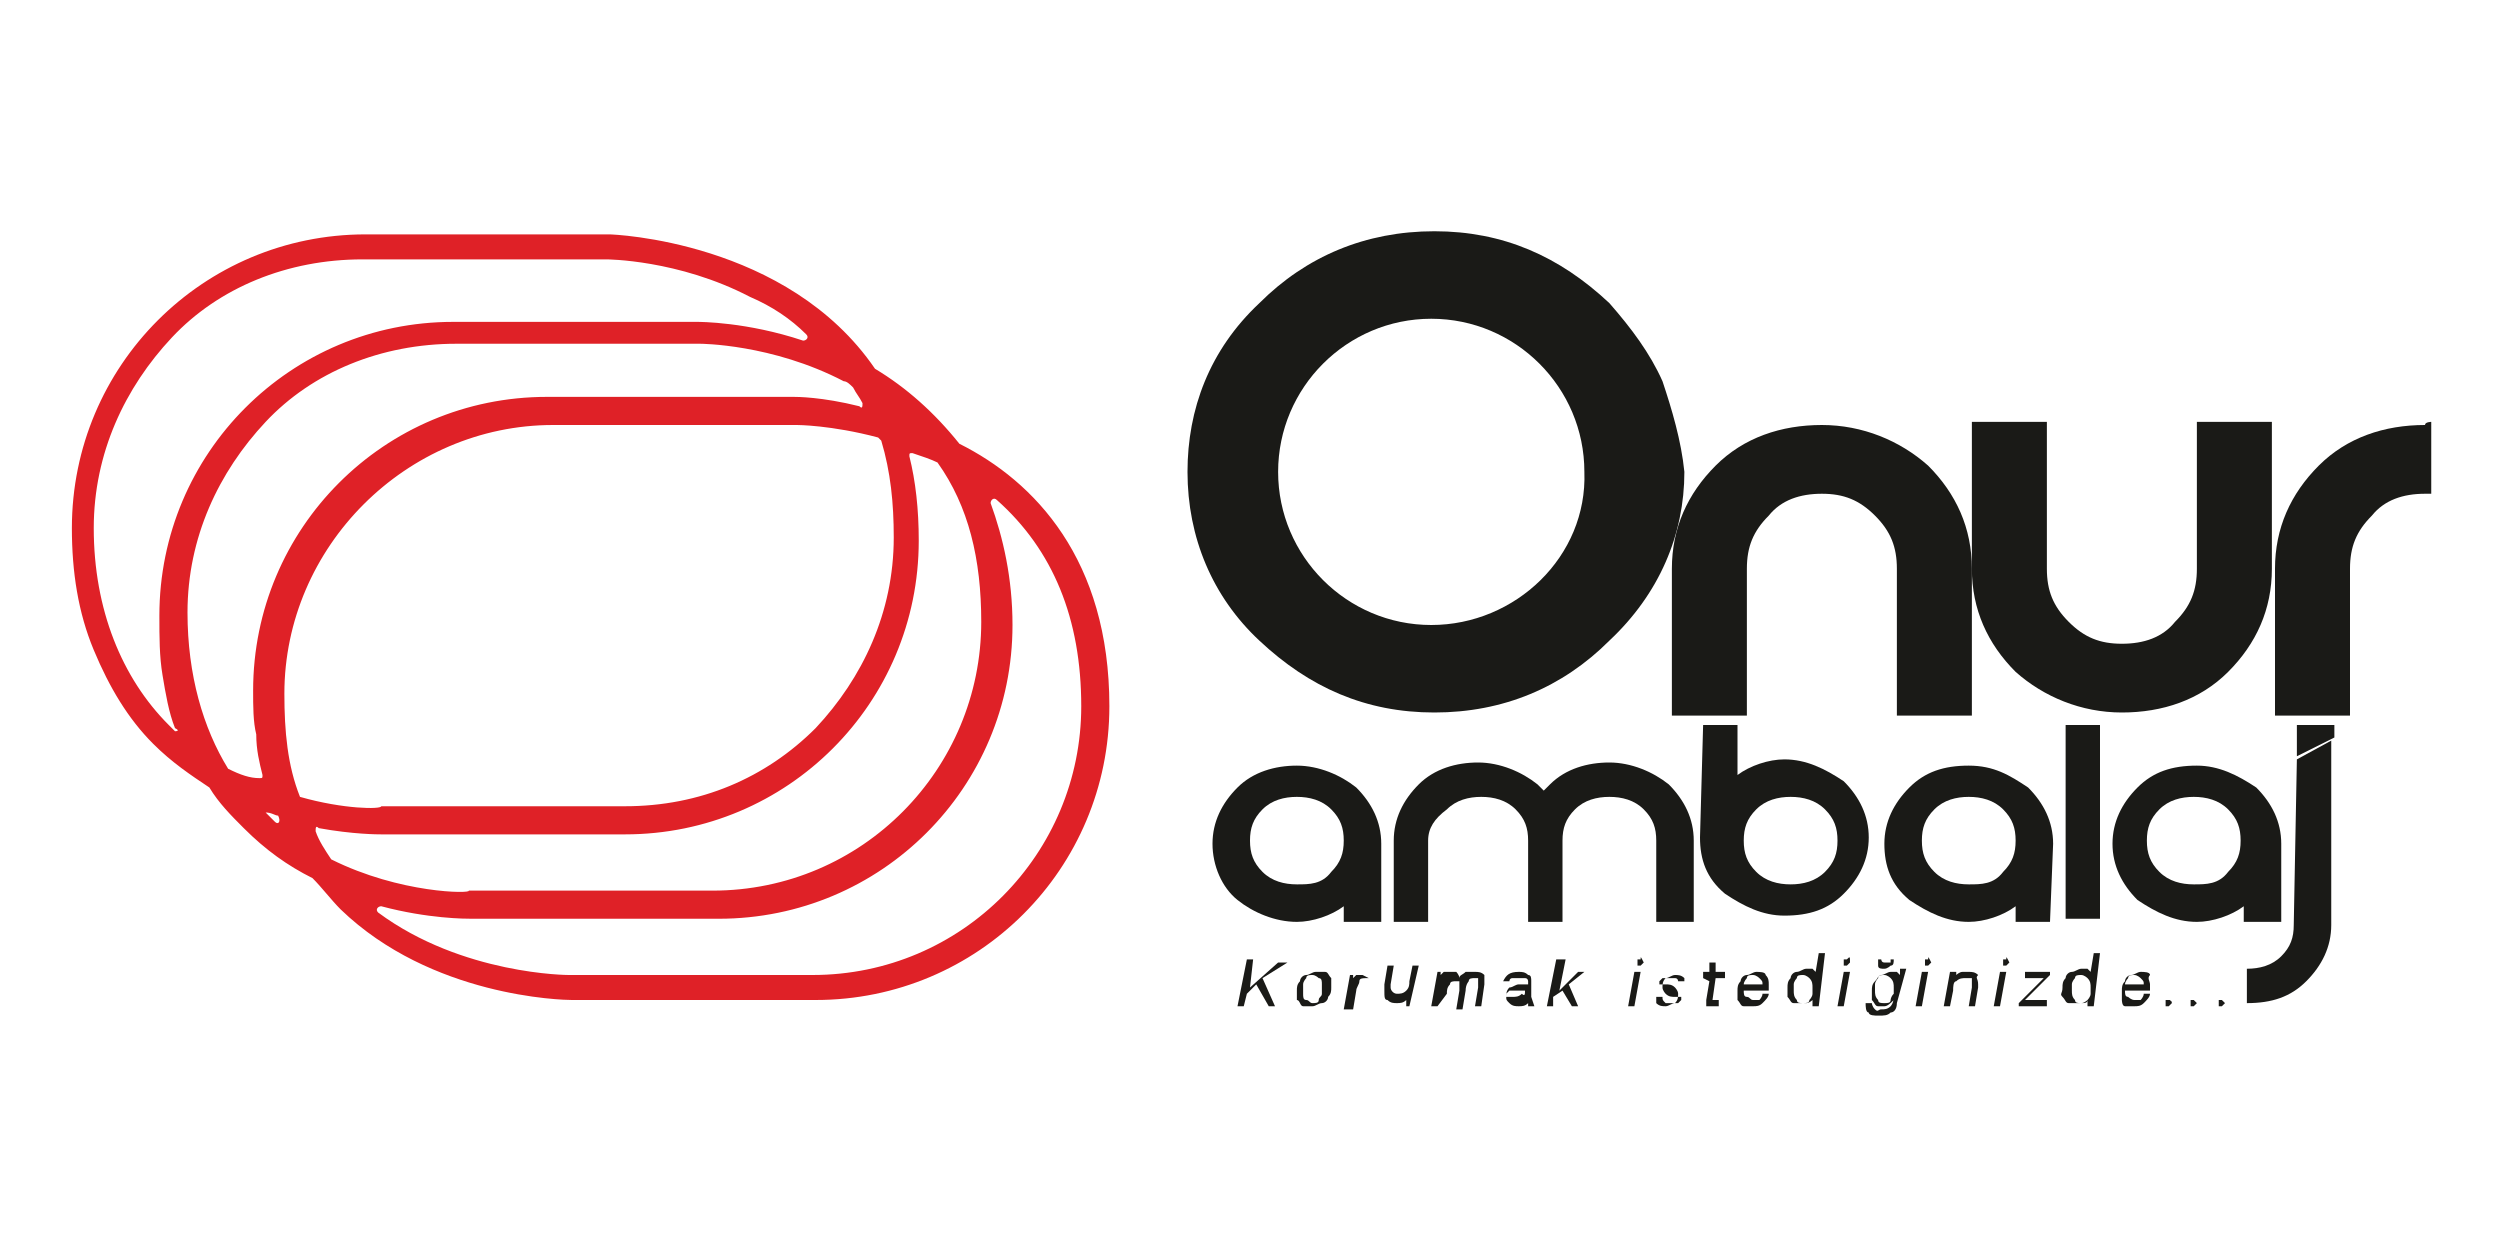
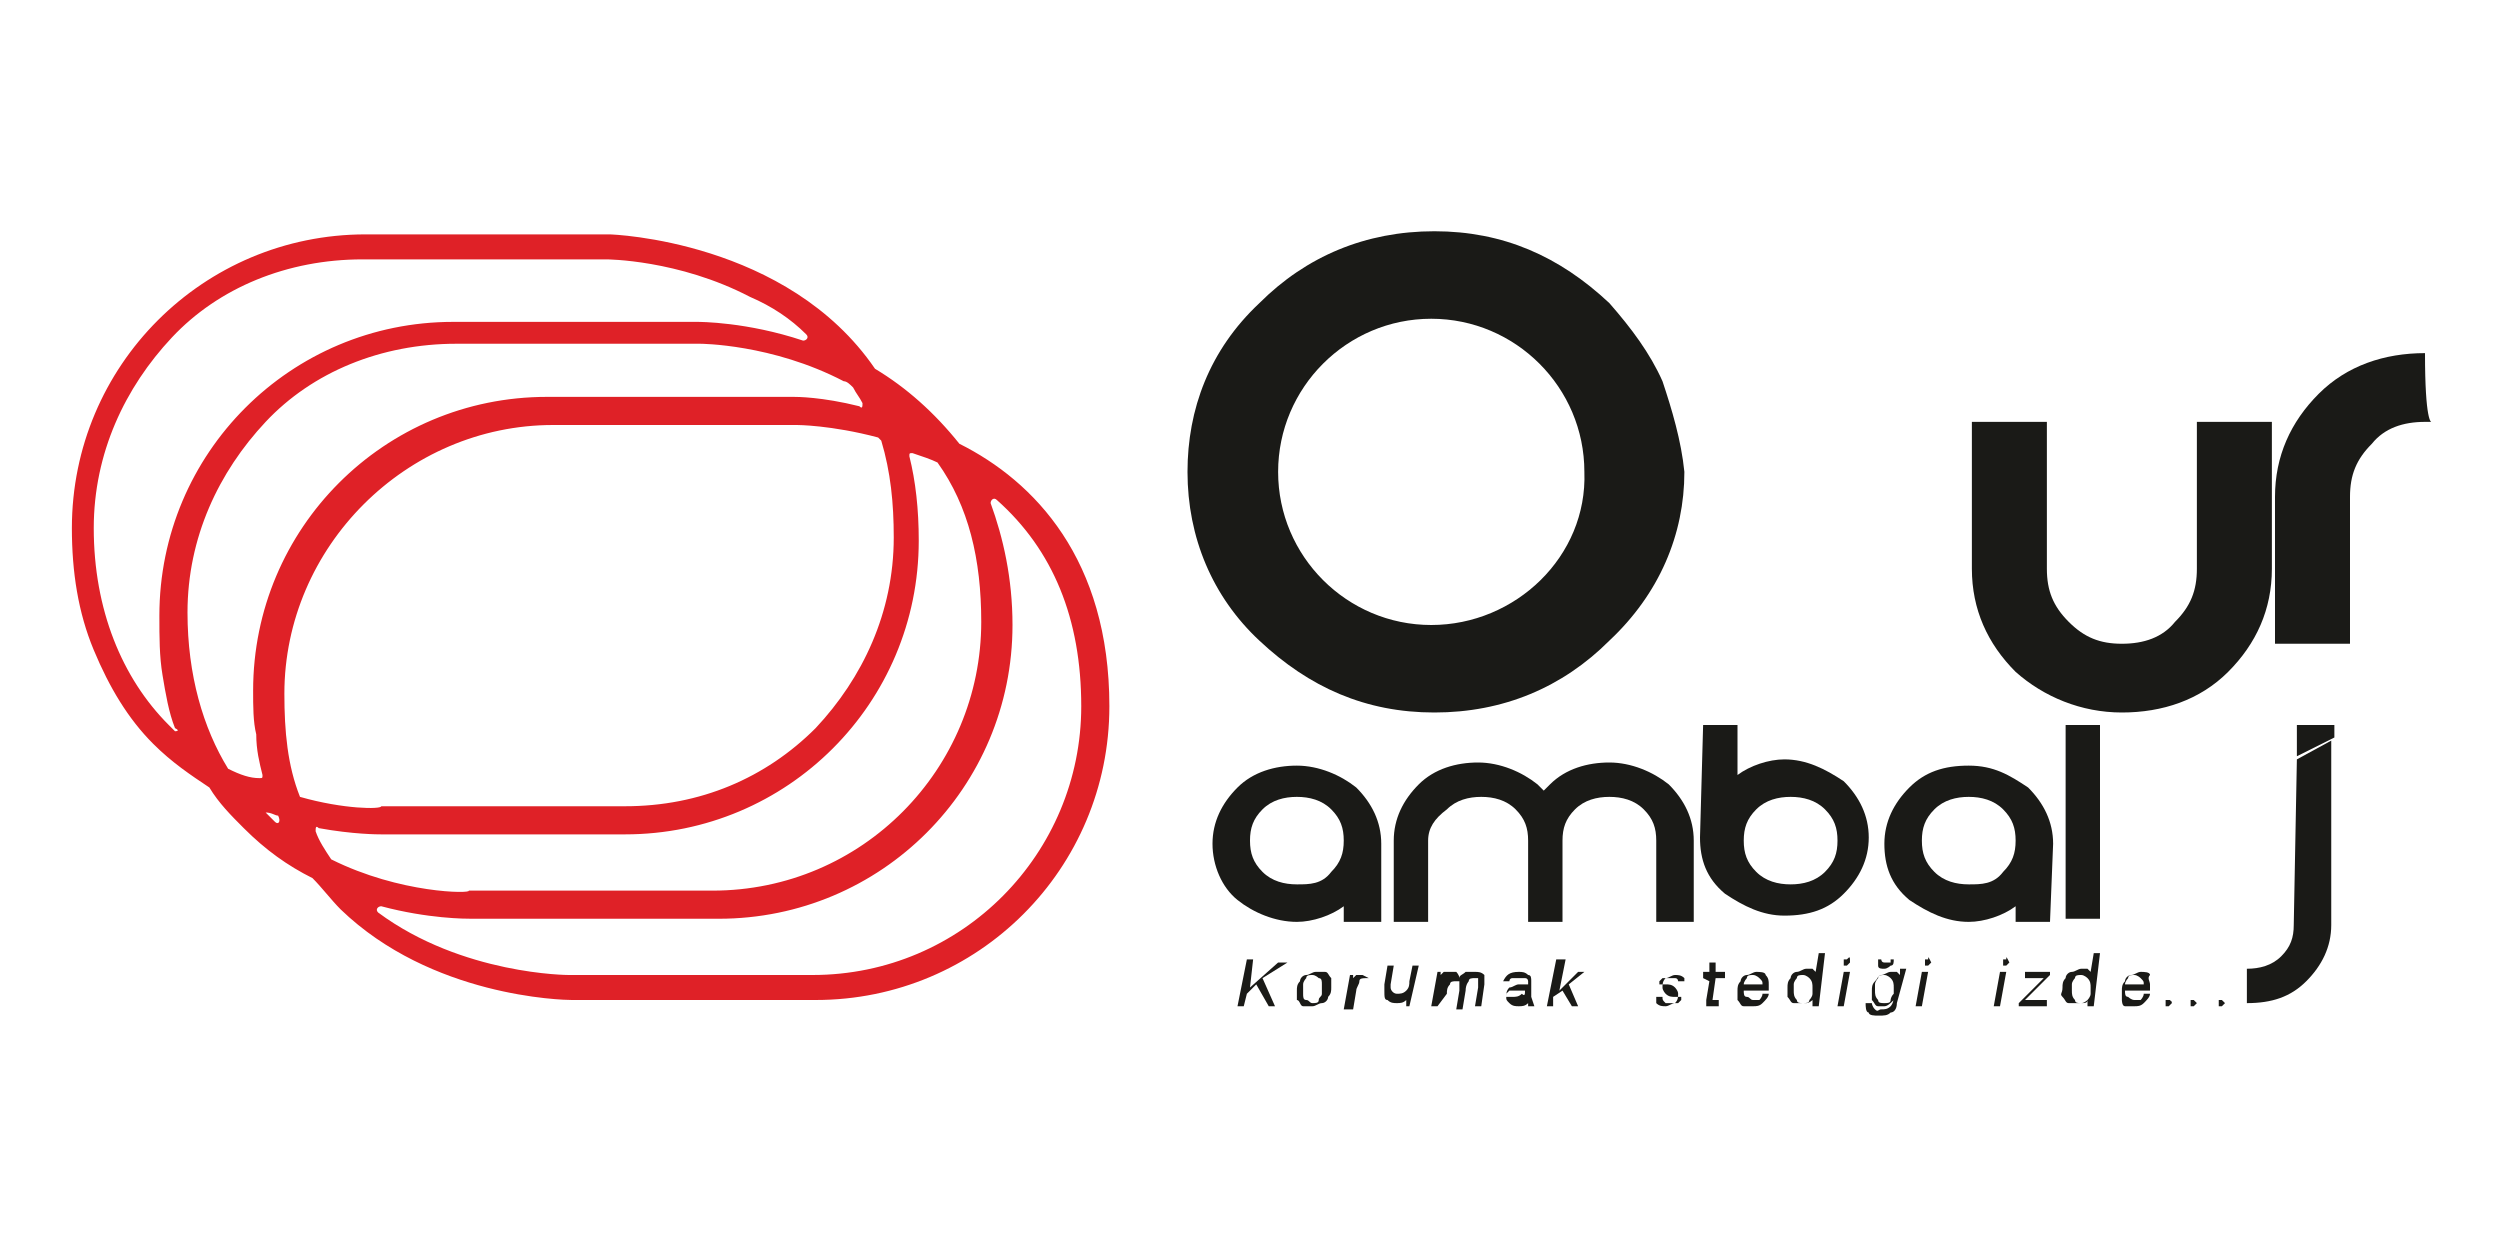
<svg xmlns="http://www.w3.org/2000/svg" version="1.1" id="katman_1" x="0px" y="0px" viewBox="0 0 80 40" style="enable-background:new 0 0 80 40;" xml:space="preserve">
  <style type="text/css">
	.st0{fill:#DF2127;}
	.st1{fill:#1A1A17;}
</style>
  <g>
    <path class="st0" d="M30.7,14.2c-0.8-1-1.7-1.8-2.7-2.4c0,0,0,0,0,0c-2.8-4.1-8.4-4.3-8.5-4.3h-7.8c-5.2,0-9.4,4.2-9.4,9.4   c0,1.4,0.2,2.7,0.7,3.9s1.1,2.2,1.9,3c0.6,0.6,1.2,1,1.8,1.4c0,0,0,0,0,0c0.3,0.5,0.7,0.9,1.1,1.3c0.7,0.7,1.4,1.2,2.2,1.6   c0,0,0,0,0,0c0.3,0.3,0.6,0.7,0.9,1c2.9,2.8,7.1,2.9,7.4,2.9h7.8c5.2,0,9.4-4.2,9.4-9.4v0C35.5,17.9,33.1,15.4,30.7,14.2z    M28.9,13.4C28.9,13.4,28.9,13.4,28.9,13.4c-0.1-0.1-0.1-0.1-0.1-0.1C28.8,13.4,28.9,13.4,28.9,13.4z M5.6,23.4   c0,0-0.1-0.1-0.2-0.2c-1.5-1.5-2.4-3.7-2.4-6.3c0-2.4,1-4.5,2.5-6.1s3.7-2.5,6.1-2.5h7.8c0,0,2.3,0,4.6,1.2   c0.7,0.3,1.3,0.7,1.8,1.2c0.1,0.1,0,0.2-0.1,0.2c-1.8-0.6-3.3-0.6-3.4-0.6h-7.8c-5.2,0-9.4,4.2-9.4,9.4c0,0.7,0,1.3,0.1,1.9   c0.1,0.6,0.2,1.2,0.4,1.7C5.8,23.4,5.6,23.4,5.6,23.4z M7.3,24.6c-0.8-1.3-1.3-3-1.3-5c0-2.4,1-4.5,2.5-6.1s3.7-2.5,6.1-2.5h7.8   c0,0,2.3,0,4.6,1.2c0.1,0,0.2,0.1,0.3,0.2l0,0c0.1,0.2,0.2,0.3,0.3,0.5c0,0.1,0,0.2-0.1,0.1c-1.2-0.3-2-0.3-2.1-0.3h-7.9   c-5.2,0-9.4,4.2-9.4,9.4c0,0.5,0,1,0.1,1.4c0,0.5,0.1,0.9,0.2,1.3c0,0.1,0,0.1-0.1,0.1C8,24.9,7.7,24.8,7.3,24.6z M8.8,26.3   c-0.1-0.1-0.2-0.2-0.3-0.3c0.2,0,0.3,0.1,0.4,0.1c0,0,0,0,0,0l0,0C9,26.3,8.9,26.4,8.8,26.3z M9.6,25.5C9.6,25.5,9.6,25.4,9.6,25.5   c-0.4-1-0.5-2.1-0.5-3.3c0-4.7,3.9-8.6,8.6-8.6h7.8c0,0,1.1,0,2.6,0.4c0,0,0,0,0.1,0.1c0.3,1,0.4,2,0.4,3.1c0,2.4-1,4.5-2.5,6.1   c-1.6,1.6-3.7,2.5-6.1,2.5h-7.8C12.2,25.9,11,25.9,9.6,25.5z M10.6,27.5C10.6,27.5,10.5,27.5,10.6,27.5c-0.2-0.3-0.4-0.6-0.5-0.9   c0-0.1,0-0.2,0.1-0.1c1.1,0.2,1.9,0.2,2,0.2H20c5.2,0,9.4-4.2,9.4-9.4v0c0-1-0.1-1.9-0.3-2.7c0-0.1,0-0.1,0.1-0.1   c0.3,0.1,0.6,0.2,0.8,0.3l0,0c1,1.4,1.4,3.1,1.4,5.1l0,0c0,4.7-3.8,8.6-8.6,8.6h-7.8C15.1,28.6,12.8,28.6,10.6,27.5z M26,31.2h-7.8   c0,0-3.4,0-6.1-2c-0.1-0.1,0-0.2,0.1-0.2c1.5,0.4,2.7,0.4,2.9,0.4H23c5.2,0,9.4-4.2,9.4-9.4v0c0-1.5-0.3-2.8-0.7-3.9   c0-0.1,0.1-0.2,0.2-0.1c1.8,1.6,2.7,3.8,2.7,6.6C34.6,27.3,30.8,31.2,26,31.2z" />
    <path class="st1" d="M44.2,29.5H43V29c-0.4,0.3-1,0.5-1.5,0.5c-0.7,0-1.4-0.3-1.9-0.7s-0.8-1.1-0.8-1.8c0-0.7,0.3-1.3,0.8-1.8   c0.5-0.5,1.2-0.7,1.9-0.7s1.4,0.3,1.9,0.7c0.5,0.5,0.8,1.1,0.8,1.8L44.2,29.5L44.2,29.5z M42.6,27.9c0.3-0.3,0.4-0.6,0.4-1   s-0.1-0.7-0.4-1c-0.3-0.3-0.7-0.4-1.1-0.4s-0.8,0.1-1.1,0.4c-0.3,0.3-0.4,0.6-0.4,1s0.1,0.7,0.4,1c0.3,0.3,0.7,0.4,1.1,0.4   S42.3,28.3,42.6,27.9z" />
    <path class="st1" d="M45.7,26.9v2.6h-1.1v-2.6c0-0.7,0.3-1.3,0.8-1.8s1.2-0.7,1.9-0.7c0.7,0,1.4,0.3,1.9,0.7   c0.1,0.1,0.1,0.1,0.2,0.2c0.1-0.1,0.1-0.1,0.2-0.2c0.5-0.5,1.2-0.7,1.9-0.7c0.7,0,1.4,0.3,1.9,0.7c0.5,0.5,0.8,1.1,0.8,1.8v2.6H53   v-2.6c0-0.4-0.1-0.7-0.4-1c-0.3-0.3-0.7-0.4-1.1-0.4s-0.8,0.1-1.1,0.4c-0.3,0.3-0.4,0.6-0.4,1v2.6h-1.1v-2.6c0-0.4-0.1-0.7-0.4-1   c-0.3-0.3-0.7-0.4-1.1-0.4s-0.8,0.1-1.1,0.4C45.9,26.2,45.7,26.5,45.7,26.9z" />
    <path class="st1" d="M54.5,23.2h1.1v1.6c0.4-0.3,1-0.5,1.5-0.5c0.7,0,1.3,0.3,1.9,0.7c0.5,0.5,0.8,1.1,0.8,1.8   c0,0.7-0.3,1.3-0.8,1.8c-0.5,0.5-1.1,0.7-1.9,0.7c-0.7,0-1.3-0.3-1.9-0.7c-0.6-0.5-0.8-1.1-0.8-1.8L54.5,23.2L54.5,23.2z    M56.2,25.9c-0.3,0.3-0.4,0.6-0.4,1s0.1,0.7,0.4,1c0.3,0.3,0.7,0.4,1.1,0.4s0.8-0.1,1.1-0.4s0.4-0.6,0.4-1s-0.1-0.7-0.4-1   c-0.3-0.3-0.7-0.4-1.1-0.4S56.5,25.6,56.2,25.9z" />
    <path class="st1" d="M65.6,29.5h-1.1V29c-0.4,0.3-1,0.5-1.5,0.5c-0.7,0-1.3-0.3-1.9-0.7c-0.6-0.5-0.8-1.1-0.8-1.8   c0-0.7,0.3-1.3,0.8-1.8c0.5-0.5,1.1-0.7,1.9-0.7c0.8,0,1.3,0.3,1.9,0.7c0.5,0.5,0.8,1.1,0.8,1.8L65.6,29.5L65.6,29.5z M64.1,27.9   c0.3-0.3,0.4-0.6,0.4-1s-0.1-0.7-0.4-1c-0.3-0.3-0.7-0.4-1.1-0.4s-0.8,0.1-1.1,0.4c-0.3,0.3-0.4,0.6-0.4,1s0.1,0.7,0.4,1   c0.3,0.3,0.7,0.4,1.1,0.4S63.8,28.3,64.1,27.9z" />
    <path class="st1" d="M67.2,23.2v6.2h-1.1v-6.2H67.2z" />
-     <path class="st1" d="M73,29.5h-1.2V29c-0.4,0.3-1,0.5-1.5,0.5c-0.7,0-1.3-0.3-1.9-0.7c-0.5-0.5-0.8-1.1-0.8-1.8   c0-0.7,0.3-1.3,0.8-1.8s1.1-0.7,1.9-0.7c0.7,0,1.3,0.3,1.9,0.7c0.5,0.5,0.8,1.1,0.8,1.8V29.5L73,29.5z M71.3,27.9   c0.3-0.3,0.4-0.6,0.4-1s-0.1-0.7-0.4-1c-0.3-0.3-0.7-0.4-1.1-0.4s-0.8,0.1-1.1,0.4c-0.3,0.3-0.4,0.6-0.4,1s0.1,0.7,0.4,1   c0.3,0.3,0.7,0.4,1.1,0.4S71,28.3,71.3,27.9z" />
    <polygon class="st1" points="74.7,23.2 74.7,23.6 73.5,24.2 73.5,23.2  " />
    <path class="st1" d="M73.5,24.3l1.1-0.6v5.9c0,0.7-0.3,1.3-0.8,1.8c-0.5,0.5-1.1,0.7-1.9,0.7v-1.1c0.4,0,0.8-0.1,1.1-0.4   s0.4-0.6,0.4-1L73.5,24.3L73.5,24.3z" />
    <g>
      <g>
        <g>
          <path class="st1" d="M42.7,19.8L42.7,19.8C42.7,19.8,42.8,19.8,42.7,19.8C42.8,19.8,42.7,19.8,42.7,19.8z" />
        </g>
      </g>
      <g>
        <g>
          <path class="st1" d="M45.7,20.5L45.7,20.5L45.7,20.5L45.7,20.5z M45.7,20.5L45.7,20.5L45.7,20.5L45.7,20.5z M45.7,20.5      L45.7,20.5L45.7,20.5L45.7,20.5z" />
          <path class="st1" d="M42.7,19.8L42.7,19.8C42.7,19.8,42.8,19.8,42.7,19.8C42.8,19.8,42.7,19.8,42.7,19.8z" />
        </g>
      </g>
    </g>
    <g>
-       <path class="st1" d="M63.1,18.2v4.7h-2.4v-4.7c0-0.7-0.2-1.2-0.7-1.7c-0.5-0.5-1-0.7-1.7-0.7s-1.3,0.2-1.7,0.7    c-0.5,0.5-0.7,1-0.7,1.7v4.7h-2.4v-4.7c0-1.3,0.5-2.4,1.4-3.3c0.9-0.9,2.1-1.3,3.4-1.3s2.5,0.5,3.4,1.3    C62.6,15.8,63.1,16.9,63.1,18.2z" />
-     </g>
+       </g>
    <g>
      <path class="st1" d="M72.7,13.5v4.7c0,1.3-0.5,2.4-1.4,3.3c-0.9,0.9-2.1,1.3-3.4,1.3s-2.5-0.5-3.4-1.3c-0.9-0.9-1.4-2-1.4-3.3    v-4.7h2.4v4.7c0,0.7,0.2,1.2,0.7,1.7c0.5,0.5,1,0.7,1.7,0.7c0.7,0,1.3-0.2,1.7-0.7c0.5-0.5,0.7-1,0.7-1.7v-4.7H72.7z" />
    </g>
    <g>
-       <path class="st1" d="M77.8,13.5v2.3h-0.2c-0.7,0-1.3,0.2-1.7,0.7c-0.5,0.5-0.7,1-0.7,1.7v4.7h-2.4v-4.7c0-1.3,0.5-2.4,1.4-3.3    c0.9-0.9,2.1-1.3,3.4-1.3C77.6,13.5,77.8,13.5,77.8,13.5z" />
+       <path class="st1" d="M77.8,13.5h-0.2c-0.7,0-1.3,0.2-1.7,0.7c-0.5,0.5-0.7,1-0.7,1.7v4.7h-2.4v-4.7c0-1.3,0.5-2.4,1.4-3.3    c0.9-0.9,2.1-1.3,3.4-1.3C77.6,13.5,77.8,13.5,77.8,13.5z" />
    </g>
    <g>
      <path class="st1" d="M40.4,31.3l0.4,0.9h-0.2l-0.4-0.7l-0.3,0.3l-0.1,0.4h-0.2l0.3-1.5h0.2L40,31.6l0.9-0.8h0.3L40.4,31.3z" />
      <path class="st1" d="M41.5,32c0-0.1,0-0.1,0-0.3c0-0.1,0-0.2,0.1-0.3c0-0.1,0.1-0.2,0.2-0.2c0.1,0,0.2-0.1,0.3-0.1    c0.1,0,0.2,0,0.3,0c0.1,0,0.1,0.1,0.2,0.2c0,0.1,0,0.1,0,0.3c0,0.1,0,0.2-0.1,0.3c0,0.1-0.1,0.2-0.2,0.2c-0.1,0-0.2,0.1-0.3,0.1    s-0.2,0-0.3,0S41.6,32,41.5,32z M42.3,31.8c0-0.1,0-0.1,0-0.3c0-0.1,0-0.2-0.1-0.2c0,0-0.1-0.1-0.2-0.1c-0.1,0-0.2,0-0.2,0.1    c0,0-0.1,0.1-0.1,0.2c0,0.1,0,0.1,0,0.3c0,0.1,0,0.2,0.1,0.2s0.1,0.1,0.2,0.1s0.2,0,0.2-0.1S42.3,31.9,42.3,31.8z" />
      <path class="st1" d="M43.8,31.3L43.8,31.3c-0.2,0-0.3,0-0.3,0.1c0,0.1-0.1,0.2-0.1,0.3l-0.1,0.6H43l0.2-1.1h0.1v0.1    c0,0,0.1-0.1,0.1-0.1c0,0,0.1,0,0.2,0h0L43.8,31.3z" />
      <path class="st1" d="M45.1,32.2H45V32c-0.1,0.1-0.2,0.1-0.3,0.1c-0.1,0-0.2,0-0.3-0.1c-0.1,0-0.1-0.1-0.1-0.3c0,0,0-0.1,0-0.2    l0.1-0.6h0.2l-0.1,0.6c0,0,0,0.1,0,0.1c0,0.1,0.1,0.2,0.2,0.2c0.1,0,0.2,0,0.3-0.1c0.1-0.1,0.1-0.2,0.1-0.3l0.1-0.5h0.2L45.1,32.2    z" />
      <path class="st1" d="M47.5,31.4c0,0,0,0.1,0,0.1l-0.1,0.7h-0.2l0.1-0.6c0,0,0-0.1,0-0.1c0-0.1,0-0.1,0-0.2c0,0-0.1,0-0.1,0    c-0.1,0-0.2,0-0.2,0.1c0,0-0.1,0.1-0.1,0.3l-0.1,0.6h-0.2l0.1-0.6c0,0,0-0.1,0-0.1c0-0.1,0-0.1,0-0.2c0,0-0.1,0-0.1,0    c-0.1,0-0.2,0-0.2,0.1c-0.1,0.1-0.1,0.2-0.1,0.3L46,32.2h-0.2l0.2-1.1h0.1v0.1c0,0,0.1-0.1,0.1-0.1c0,0,0.1,0,0.2,0s0.1,0,0.2,0    c0,0,0.1,0.1,0.1,0.2c0-0.1,0.1-0.1,0.2-0.2c0.1,0,0.1,0,0.3,0c0.1,0,0.2,0,0.3,0.1C47.5,31.3,47.5,31.3,47.5,31.4z" />
      <path class="st1" d="M49.1,32.2L49.1,32.2c-0.1,0-0.2,0-0.2,0s0,0,0-0.1c-0.1,0.1-0.2,0.1-0.3,0.1s-0.2,0-0.3-0.1    s-0.1-0.1-0.1-0.2c0-0.1,0-0.2,0.1-0.3c0.1,0,0.2-0.1,0.3-0.1h0.3v0c0,0,0,0,0-0.1c0,0,0-0.1-0.1-0.1s-0.1,0-0.2,0s-0.1,0-0.2,0    s-0.1,0.1-0.1,0.1h-0.2c0.1-0.2,0.2-0.3,0.5-0.3c0.1,0,0.2,0,0.3,0.1c0.1,0,0.1,0.1,0.1,0.2c0,0,0,0.1,0,0.1L49,31.9c0,0,0,0,0,0    c0,0,0,0,0,0h0L49.1,32.2z M48.8,31.7L48.8,31.7l-0.3,0c-0.1,0-0.2,0-0.2,0s-0.1,0.1-0.1,0.1c0,0,0,0.1,0,0.1s0.1,0,0.2,0    s0.2,0,0.3-0.1C48.8,31.9,48.8,31.8,48.8,31.7z" />
      <path class="st1" d="M50.1,30.7l-0.2,1l0.6-0.6h0.2l-0.5,0.4l0.3,0.7h-0.2l-0.3-0.5l-0.3,0.2l0,0.3h-0.2l0.3-1.5L50.1,30.7    L50.1,30.7z" />
-       <path class="st1" d="M52.5,31.1l-0.2,1.1h-0.2l0.2-1.1H52.5z M52.6,30.8C52.6,30.8,52.6,30.9,52.6,30.8c-0.1,0.1-0.1,0.1-0.1,0.1    c0,0,0,0-0.1,0c0,0,0,0,0-0.1s0-0.1,0-0.1c0,0,0,0,0.1,0C52.5,30.6,52.5,30.6,52.6,30.8C52.6,30.7,52.6,30.8,52.6,30.8z" />
      <path class="st1" d="M53.9,31.4h-0.2c0,0,0-0.1-0.1-0.1c0,0-0.1,0-0.2,0c-0.1,0-0.1,0-0.2,0c0,0-0.1,0.1-0.1,0.1s0,0.1,0,0.1    c0,0,0.1,0,0.2,0c0.1,0,0.2,0,0.3,0.1c0,0,0.1,0.1,0.1,0.2c0,0.1,0,0.2-0.1,0.3c-0.1,0-0.2,0.1-0.3,0.1c-0.1,0-0.2,0-0.3-0.1    C53,32,53,32,53,31.9h0.2c0,0.1,0,0.1,0.1,0.2c0,0,0.1,0,0.2,0s0.2,0,0.2,0s0.1-0.1,0.1-0.1c0,0,0-0.1,0-0.1c0,0-0.1,0-0.2,0    c-0.1,0-0.2,0-0.3-0.1c0,0-0.1-0.1-0.1-0.2c0-0.1,0-0.2,0.1-0.3c0.1,0,0.2-0.1,0.3-0.1c0.1,0,0.2,0,0.3,0.1    C53.9,31.3,53.9,31.3,53.9,31.4z" />
      <path class="st1" d="M54.5,31.3l0-0.2h0.2l0-0.3h0.2l0,0.3h0.3l0,0.2h-0.3l-0.1,0.7c0,0,0,0,0,0c0,0,0,0,0,0c0,0,0,0,0.1,0H55    l0,0.2h-0.2c-0.1,0-0.1,0-0.2,0c0,0,0-0.1,0-0.1c0,0,0,0,0-0.1l0.1-0.6L54.5,31.3L54.5,31.3z" />
      <path class="st1" d="M56.6,31.5c0,0.1,0,0.1,0,0.2h-0.8v0c0,0.1,0,0.2,0.1,0.2S56,32,56.1,32c0.1,0,0.1,0,0.2,0    c0,0,0.1-0.1,0.1-0.2h0.2c0,0.1-0.1,0.2-0.2,0.3c-0.1,0.1-0.2,0.1-0.3,0.1c-0.1,0-0.2,0-0.3,0c-0.1,0-0.1-0.1-0.2-0.2    c0-0.1,0-0.1,0-0.3c0-0.1,0-0.2,0.1-0.3c0-0.1,0.1-0.2,0.2-0.2c0.1,0,0.2-0.1,0.3-0.1c0.1,0,0.3,0,0.3,0.1    C56.6,31.3,56.6,31.4,56.6,31.5z M56.4,31.5c0-0.1,0-0.1-0.1-0.2c0,0-0.1-0.1-0.2-0.1c-0.1,0-0.2,0-0.2,0.1c0,0-0.1,0.1-0.1,0.2    L56.4,31.5L56.4,31.5z" />
      <path class="st1" d="M58.2,32.2H58V32c0,0-0.1,0.1-0.2,0.1c-0.1,0-0.1,0-0.2,0c-0.1,0-0.2,0-0.2,0c-0.1,0-0.1-0.1-0.2-0.2    c0-0.1,0-0.1,0-0.3c0-0.1,0-0.2,0.1-0.3c0-0.1,0.1-0.2,0.2-0.2c0.1,0,0.2-0.1,0.3-0.1c0.1,0,0.2,0,0.2,0c0,0,0.1,0.1,0.1,0.1    l0.1-0.6h0.2L58.2,32.2z M58,31.8c0-0.1,0-0.1,0-0.2c0-0.1,0-0.2-0.1-0.3c0,0-0.1-0.1-0.2-0.1c-0.1,0-0.2,0-0.2,0.1    c0,0-0.1,0.1-0.1,0.2s0,0.1,0,0.2s0,0.2,0.1,0.3c0,0.1,0.1,0.1,0.2,0.1c0.1,0,0.2,0,0.2-0.1C57.9,32,58,31.9,58,31.8z" />
      <path class="st1" d="M59.2,31.1L59,32.2h-0.2l0.2-1.1H59.2z M59.2,30.8C59.2,30.8,59.2,30.9,59.2,30.8c-0.1,0.1-0.1,0.1-0.1,0.1    c0,0,0,0-0.1,0c0,0,0,0,0-0.1s0-0.1,0-0.1c0,0,0,0,0.1,0C59.2,30.6,59.2,30.6,59.2,30.8C59.2,30.7,59.2,30.8,59.2,30.8z" />
      <path class="st1" d="M60.7,32.1c0,0.2-0.1,0.3-0.2,0.3c-0.1,0.1-0.2,0.1-0.4,0.1c-0.1,0-0.3,0-0.3-0.1c-0.1,0-0.1-0.2-0.1-0.3h0.2    c0,0,0,0.1,0.1,0.2s0.1,0,0.2,0c0.1,0,0.2,0,0.3-0.1c0,0,0.1-0.1,0.1-0.3V32c-0.1,0.1-0.2,0.2-0.3,0.2c-0.1,0-0.2,0-0.2,0    c-0.1,0-0.1-0.1-0.2-0.2c0-0.1,0-0.1,0-0.3c0-0.1,0-0.2,0.1-0.3s0.1-0.2,0.2-0.2c0.1,0,0.2-0.1,0.3-0.1c0.1,0,0.2,0,0.2,0    c0,0,0.1,0.1,0.1,0.1l0-0.2h0.2L60.7,32.1z M60.6,31.8c0-0.1,0-0.1,0-0.2c0-0.1,0-0.2-0.1-0.3c0,0-0.1-0.1-0.2-0.1    c-0.1,0-0.2,0-0.2,0.1c0,0-0.1,0.1-0.1,0.2s0,0.1,0,0.2s0,0.2,0.1,0.3c0,0.1,0.1,0.1,0.2,0.1c0.1,0,0.2,0,0.2-0.1    C60.5,32,60.5,31.9,60.6,31.8z M60.3,30.8C60.3,30.9,60.3,30.9,60.3,30.8c0.1,0,0.2,0,0.2,0c0,0,0-0.1,0-0.1h0.1    c0,0.1,0,0.2-0.1,0.2c0,0-0.1,0.1-0.2,0.1c-0.1,0-0.2,0-0.2-0.1c0,0,0-0.1,0-0.2h0.1C60.2,30.7,60.2,30.8,60.3,30.8z" />
      <path class="st1" d="M61.7,31.1l-0.2,1.1h-0.2l0.2-1.1H61.7z M61.8,30.8C61.8,30.8,61.8,30.9,61.8,30.8c-0.1,0.1-0.1,0.1-0.1,0.1    s0,0-0.1,0c0,0,0,0,0-0.1s0-0.1,0-0.1c0,0,0,0,0.1,0C61.7,30.6,61.7,30.6,61.8,30.8C61.8,30.7,61.8,30.8,61.8,30.8z" />
-       <path class="st1" d="M63.3,31.5c0,0,0,0.1,0,0.1l-0.1,0.6H63l0.1-0.6c0,0,0-0.1,0-0.1c0-0.1,0-0.1,0-0.2c0,0-0.1,0-0.2,0    s-0.2,0-0.3,0.1c-0.1,0-0.1,0.2-0.1,0.3l-0.1,0.5h-0.2l0.2-1.1h0.2v0.1c0,0,0.1-0.1,0.2-0.1c0,0,0.1,0,0.2,0s0.2,0,0.3,0.1    C63.2,31.3,63.3,31.3,63.3,31.5z" />
      <path class="st1" d="M64.2,31.1L64,32.2h-0.2l0.2-1.1H64.2z M64.3,30.8C64.3,30.8,64.3,30.9,64.3,30.8c-0.1,0.1-0.1,0.1-0.1,0.1    c0,0,0,0-0.1,0c0,0,0,0,0-0.1s0-0.1,0-0.1c0,0,0,0,0.1,0C64.2,30.6,64.2,30.6,64.3,30.8C64.2,30.7,64.3,30.8,64.3,30.8z" />
      <path class="st1" d="M65.6,31.1l0,0.1L64.8,32h0.7l0,0.2h-0.9l0-0.1l0.8-0.8h-0.6l0-0.2H65.6L65.6,31.1z" />
      <path class="st1" d="M67,32.2h-0.2V32c0,0-0.1,0.1-0.2,0.1c-0.1,0-0.1,0-0.2,0s-0.2,0-0.2,0c-0.1,0-0.1-0.1-0.2-0.2s0-0.1,0-0.3    c0-0.1,0-0.2,0.1-0.3c0-0.1,0.1-0.2,0.2-0.2c0.1,0,0.2-0.1,0.3-0.1c0.1,0,0.2,0,0.2,0c0,0,0.1,0.1,0.1,0.1l0.1-0.6h0.2L67,32.2z     M66.9,31.8c0-0.1,0-0.1,0-0.2c0-0.1,0-0.2-0.1-0.3c0,0-0.1-0.1-0.2-0.1s-0.2,0-0.2,0.1c0,0-0.1,0.1-0.1,0.2s0,0.1,0,0.2    s0,0.2,0.1,0.3c0,0.1,0.1,0.1,0.2,0.1c0.1,0,0.2,0,0.2-0.1C66.8,32,66.9,31.9,66.9,31.8z" />
      <path class="st1" d="M68.8,31.5c0,0.1,0,0.1,0,0.2H68v0c0,0.1,0,0.2,0.1,0.2c0,0,0.1,0.1,0.2,0.1s0.1,0,0.2,0c0,0,0.1-0.1,0.1-0.2    h0.2c0,0.1-0.1,0.2-0.2,0.3c-0.1,0.1-0.2,0.1-0.3,0.1c-0.1,0-0.2,0-0.3,0S67.9,32,67.9,32c0-0.1,0-0.1,0-0.3c0-0.1,0-0.2,0.1-0.3    c0-0.1,0.1-0.2,0.2-0.2c0.1,0,0.2-0.1,0.3-0.1c0.1,0,0.3,0,0.3,0.1C68.7,31.3,68.8,31.4,68.8,31.5z M68.6,31.5    c0-0.1,0-0.1-0.1-0.2c0,0-0.1-0.1-0.2-0.1s-0.2,0-0.2,0.1c0,0-0.1,0.1-0.1,0.2L68.6,31.5L68.6,31.5z" />
      <path class="st1" d="M69.5,32.1C69.5,32.1,69.5,32.2,69.5,32.1c-0.1,0.1-0.1,0.1-0.1,0.1c0,0,0,0-0.1,0c0,0,0,0,0-0.1    c0,0,0-0.1,0-0.1c0,0,0,0,0.1,0S69.4,32,69.5,32.1C69.4,32,69.5,32,69.5,32.1z" />
      <path class="st1" d="M70.3,32.1C70.3,32.1,70.3,32.2,70.3,32.1c-0.1,0.1-0.1,0.1-0.1,0.1s0,0-0.1,0c0,0,0,0,0-0.1c0,0,0-0.1,0-0.1    c0,0,0,0,0.1,0C70.2,32,70.2,32,70.3,32.1C70.3,32,70.3,32,70.3,32.1z" />
      <path class="st1" d="M71.2,32.1C71.2,32.1,71.2,32.2,71.2,32.1c-0.1,0.1-0.1,0.1-0.1,0.1s0,0-0.1,0c0,0,0,0,0-0.1c0,0,0-0.1,0-0.1    c0,0,0,0,0.1,0C71.1,32,71.1,32,71.2,32.1C71.2,32,71.2,32,71.2,32.1z" />
    </g>
    <path class="st1" d="M47.4,20.4L47.4,20.4C47.4,20.4,47.4,20.4,47.4,20.4L47.4,20.4L47.4,20.4C47.4,20.4,47.4,20.4,47.4,20.4z    M45.8,20.5L45.8,20.5L45.8,20.5C45.7,20.5,45.8,20.5,45.8,20.5z" />
    <path class="st1" d="M53.2,12.2c-0.4-0.9-1-1.7-1.7-2.5c-1.6-1.5-3.4-2.3-5.6-2.3s-4.1,0.8-5.6,2.3c-1.6,1.5-2.3,3.4-2.3,5.4   c0,2.1,0.8,4,2.3,5.4c1.6,1.5,3.4,2.3,5.6,2.3s4.1-0.8,5.6-2.3c1.6-1.5,2.4-3.4,2.4-5.4C53.8,14.1,53.5,13.1,53.2,12.2z M47.4,20.4   L47.4,20.4L47.4,20.4C47.4,20.4,47.4,20.4,47.4,20.4C47.4,20.4,47.4,20.4,47.4,20.4L47.4,20.4z M45.8,20c-2.7,0-4.9-2.2-4.9-4.9   s2.2-4.9,4.9-4.9c2.7,0,4.9,2.2,4.9,4.9C50.8,17.8,48.5,20,45.8,20z M45.7,20.5L45.7,20.5L45.7,20.5C45.8,20.5,45.7,20.5,45.7,20.5   z" />
  </g>
</svg>